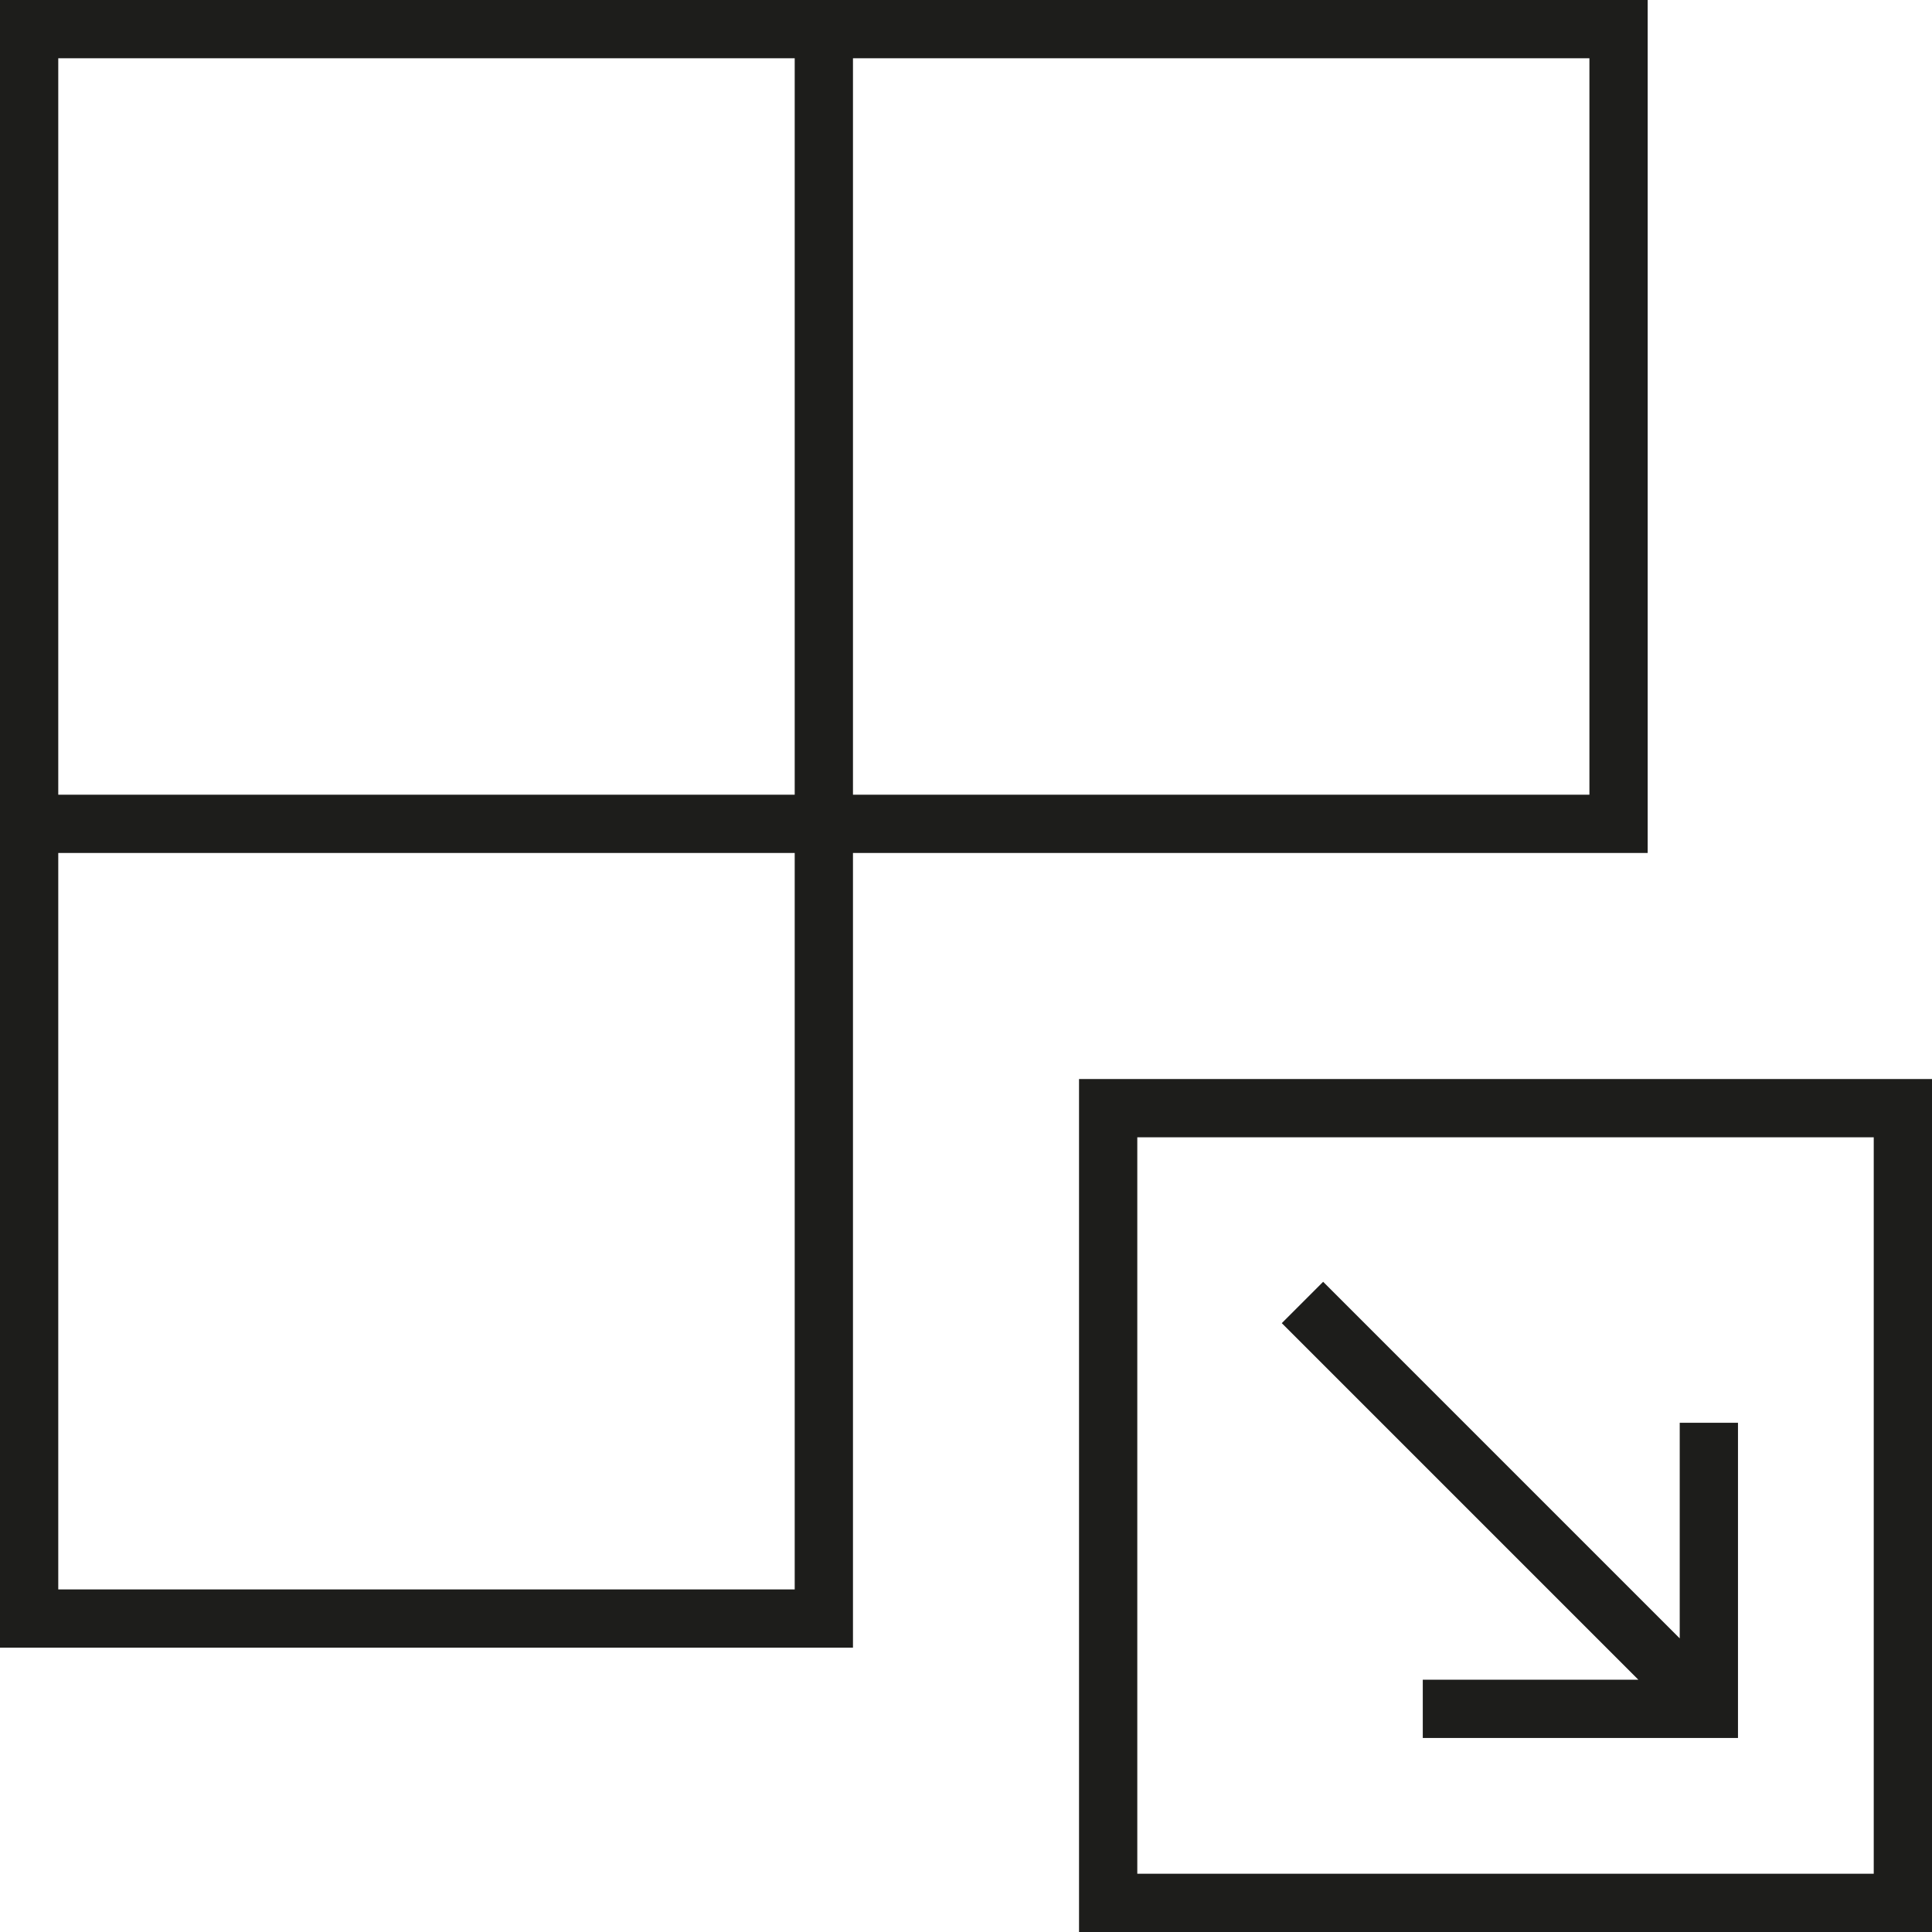
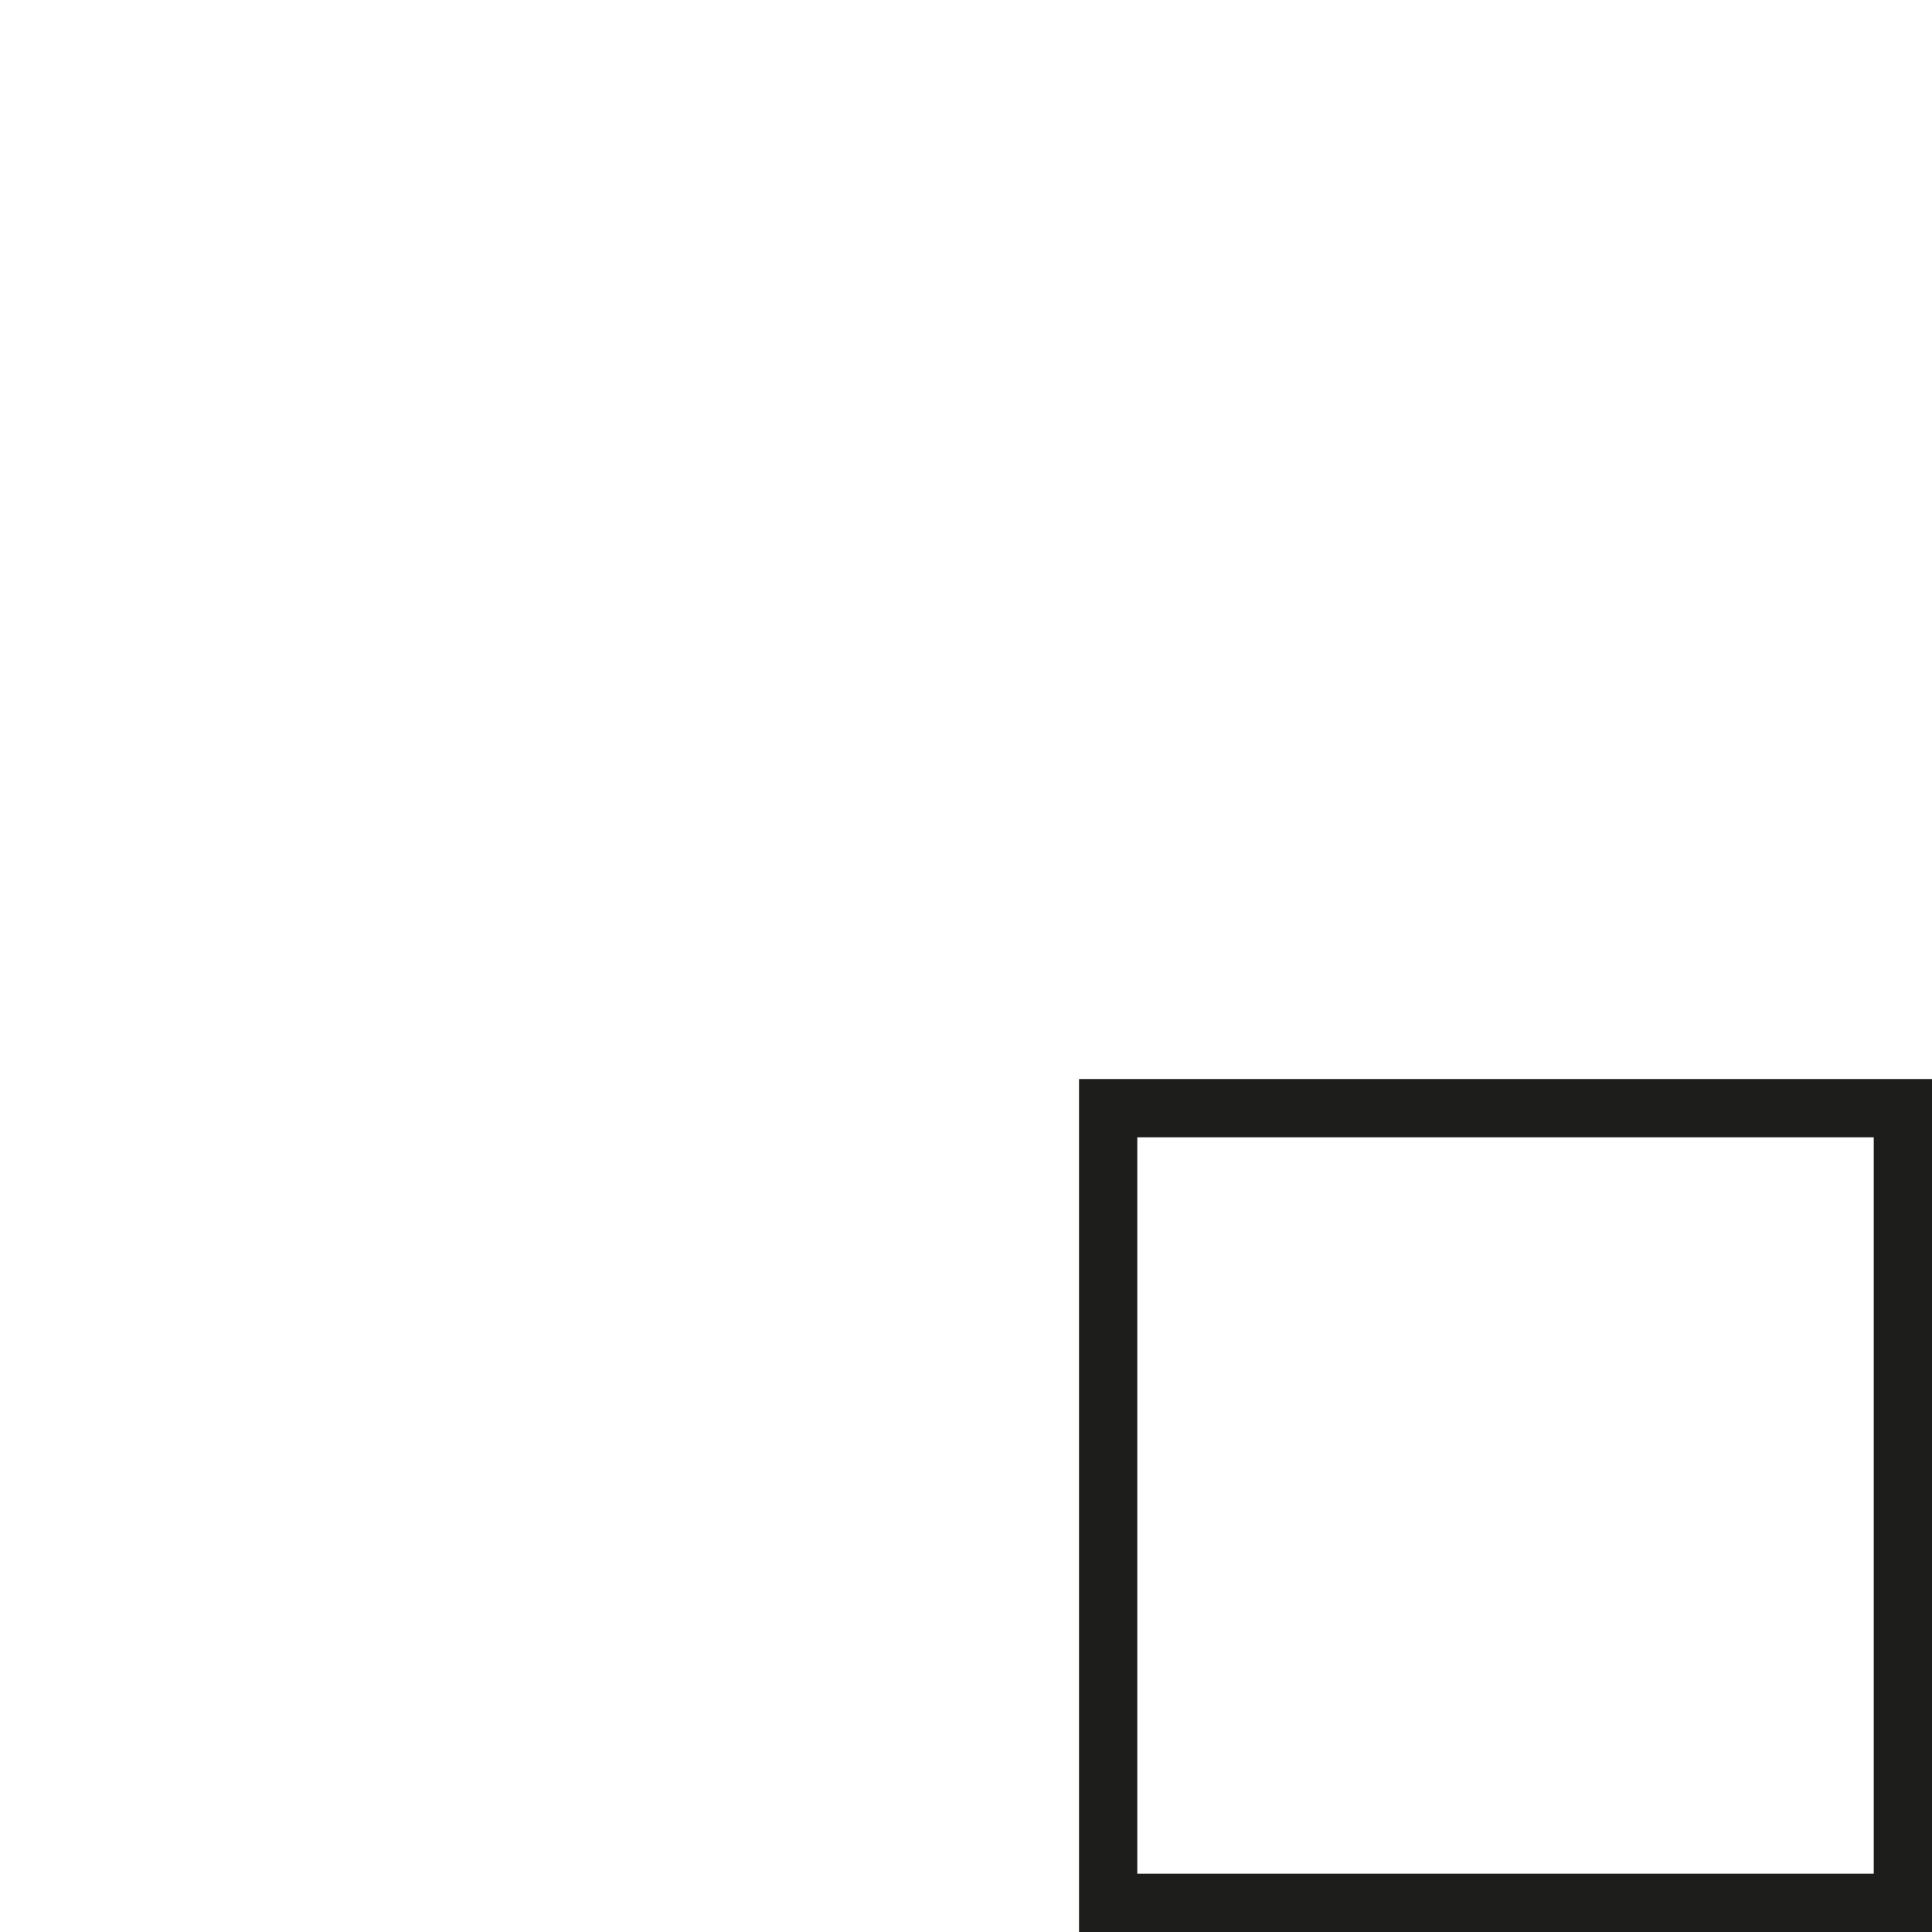
<svg xmlns="http://www.w3.org/2000/svg" id="Layer_2" data-name="Layer 2" viewBox="0 0 33.16 33.16">
  <defs>
    <style>
      .cls-1 {
        fill: #1d1d1b;
        stroke-width: 0px;
      }
    </style>
  </defs>
  <g id="Capa_1" data-name="Capa 1">
    <g>
-       <path class="cls-1" d="M18.52,18.52v14.64h14.64v-14.64h-14.64ZM32.16,32.16h-12.64v-12.64h12.64v12.64Z" />
-       <path class="cls-1" d="M28.28,0H0v28.28h14.64v-13.64h13.64V0ZM13.64,1v12.64H1V1h12.64ZM1,27.28v-12.64h12.64v12.64H1ZM27.28,13.64h-12.64V1h12.64v12.64Z" />
-       <polygon class="cls-1" points="24.42 28.83 24.42 29.83 29.83 29.83 29.83 24.42 28.83 24.42 28.83 28.12 22.71 22 22 22.71 28.12 28.83 24.42 28.83" />
+       <path class="cls-1" d="M18.52,18.52v14.64h14.64v-14.64ZM32.16,32.16h-12.64v-12.64h12.64v12.64Z" />
    </g>
  </g>
</svg>